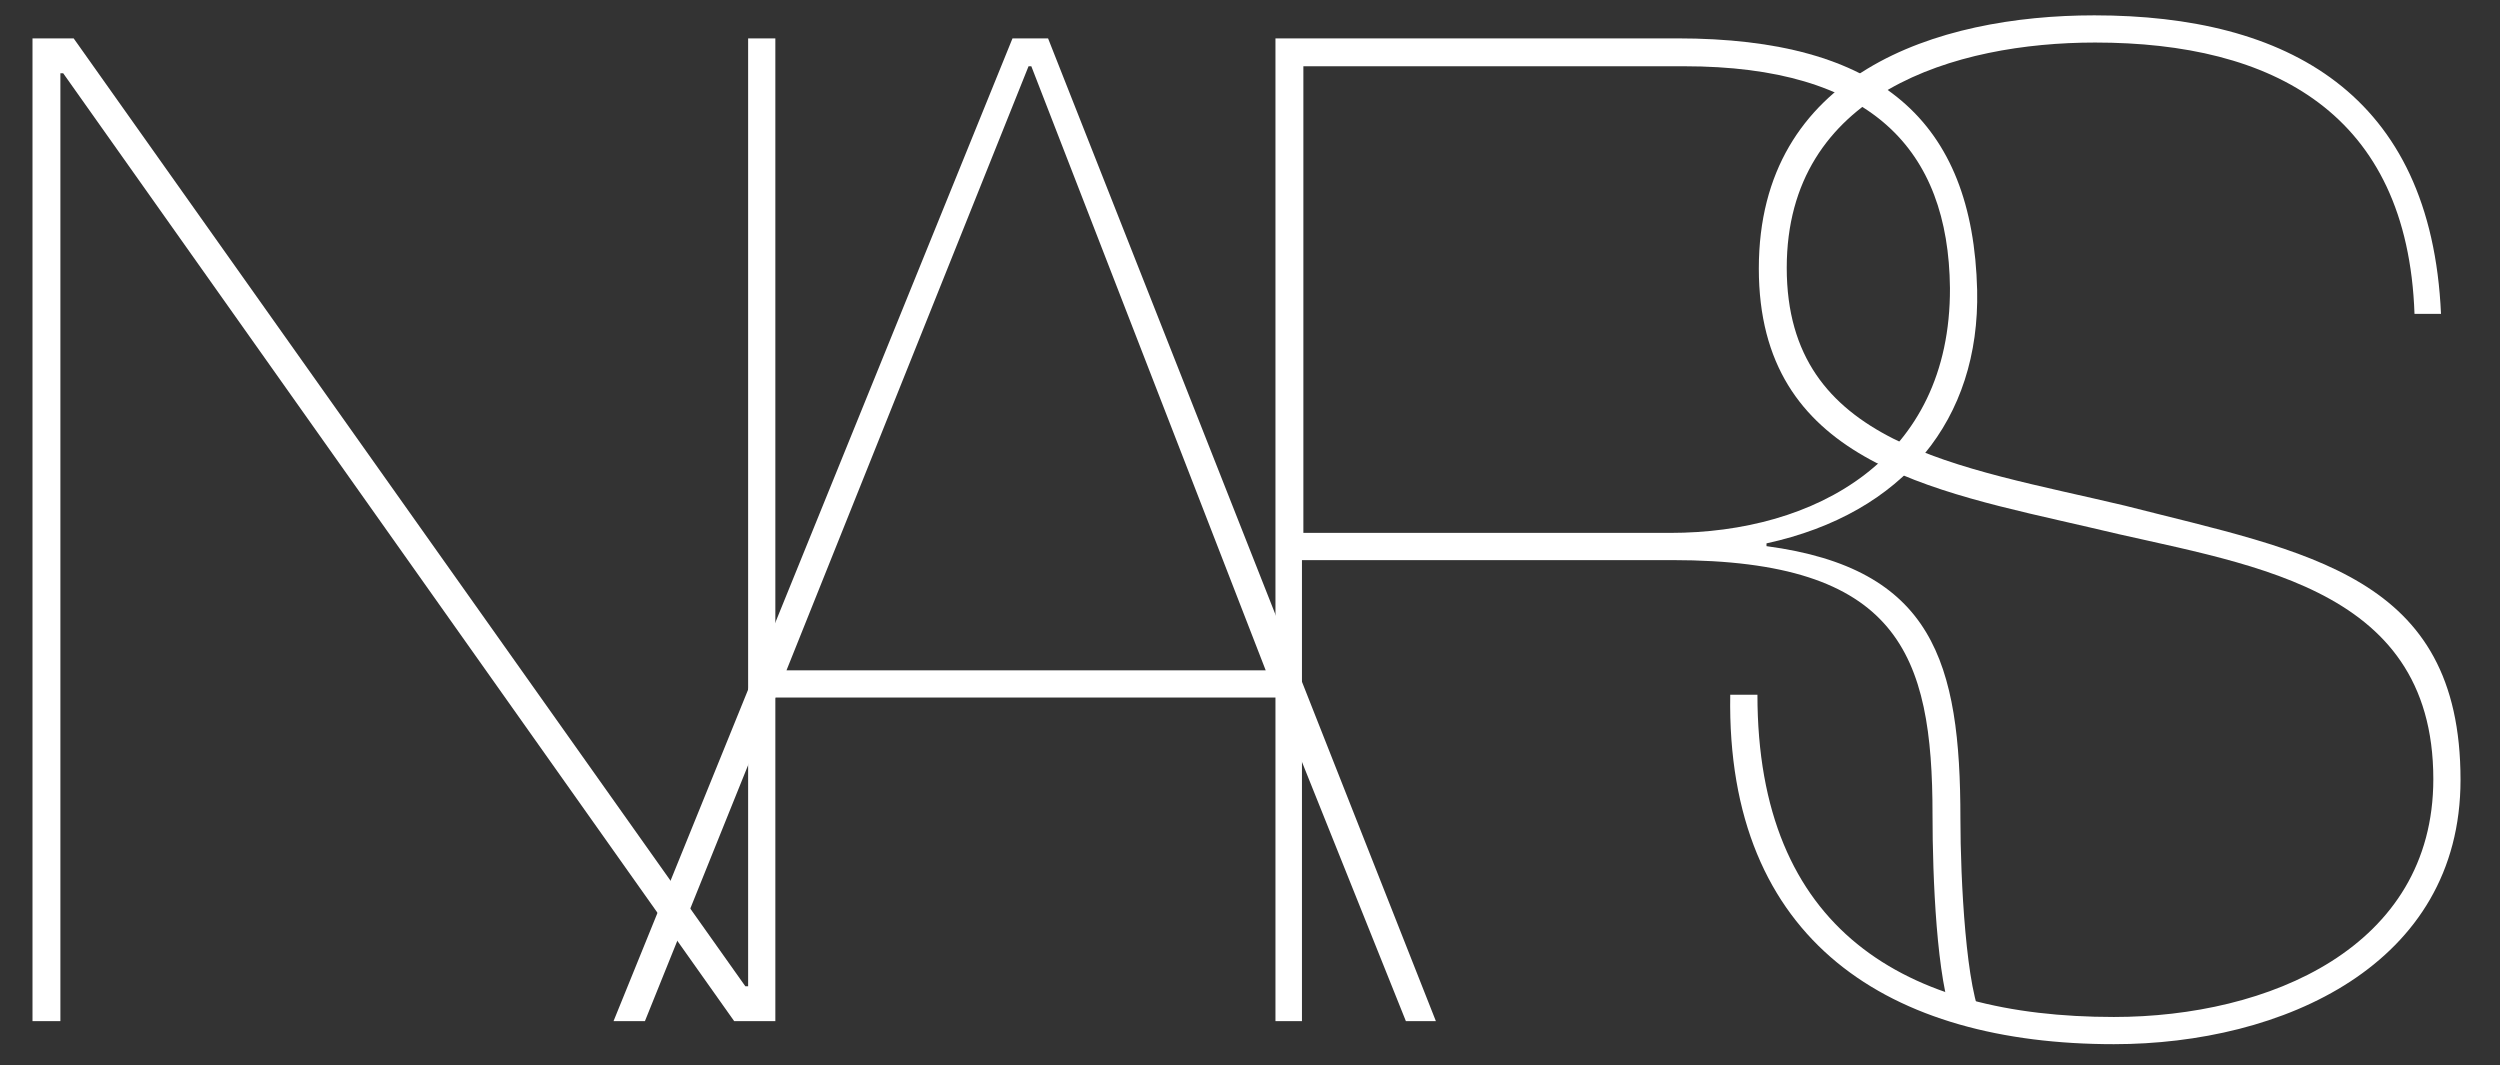
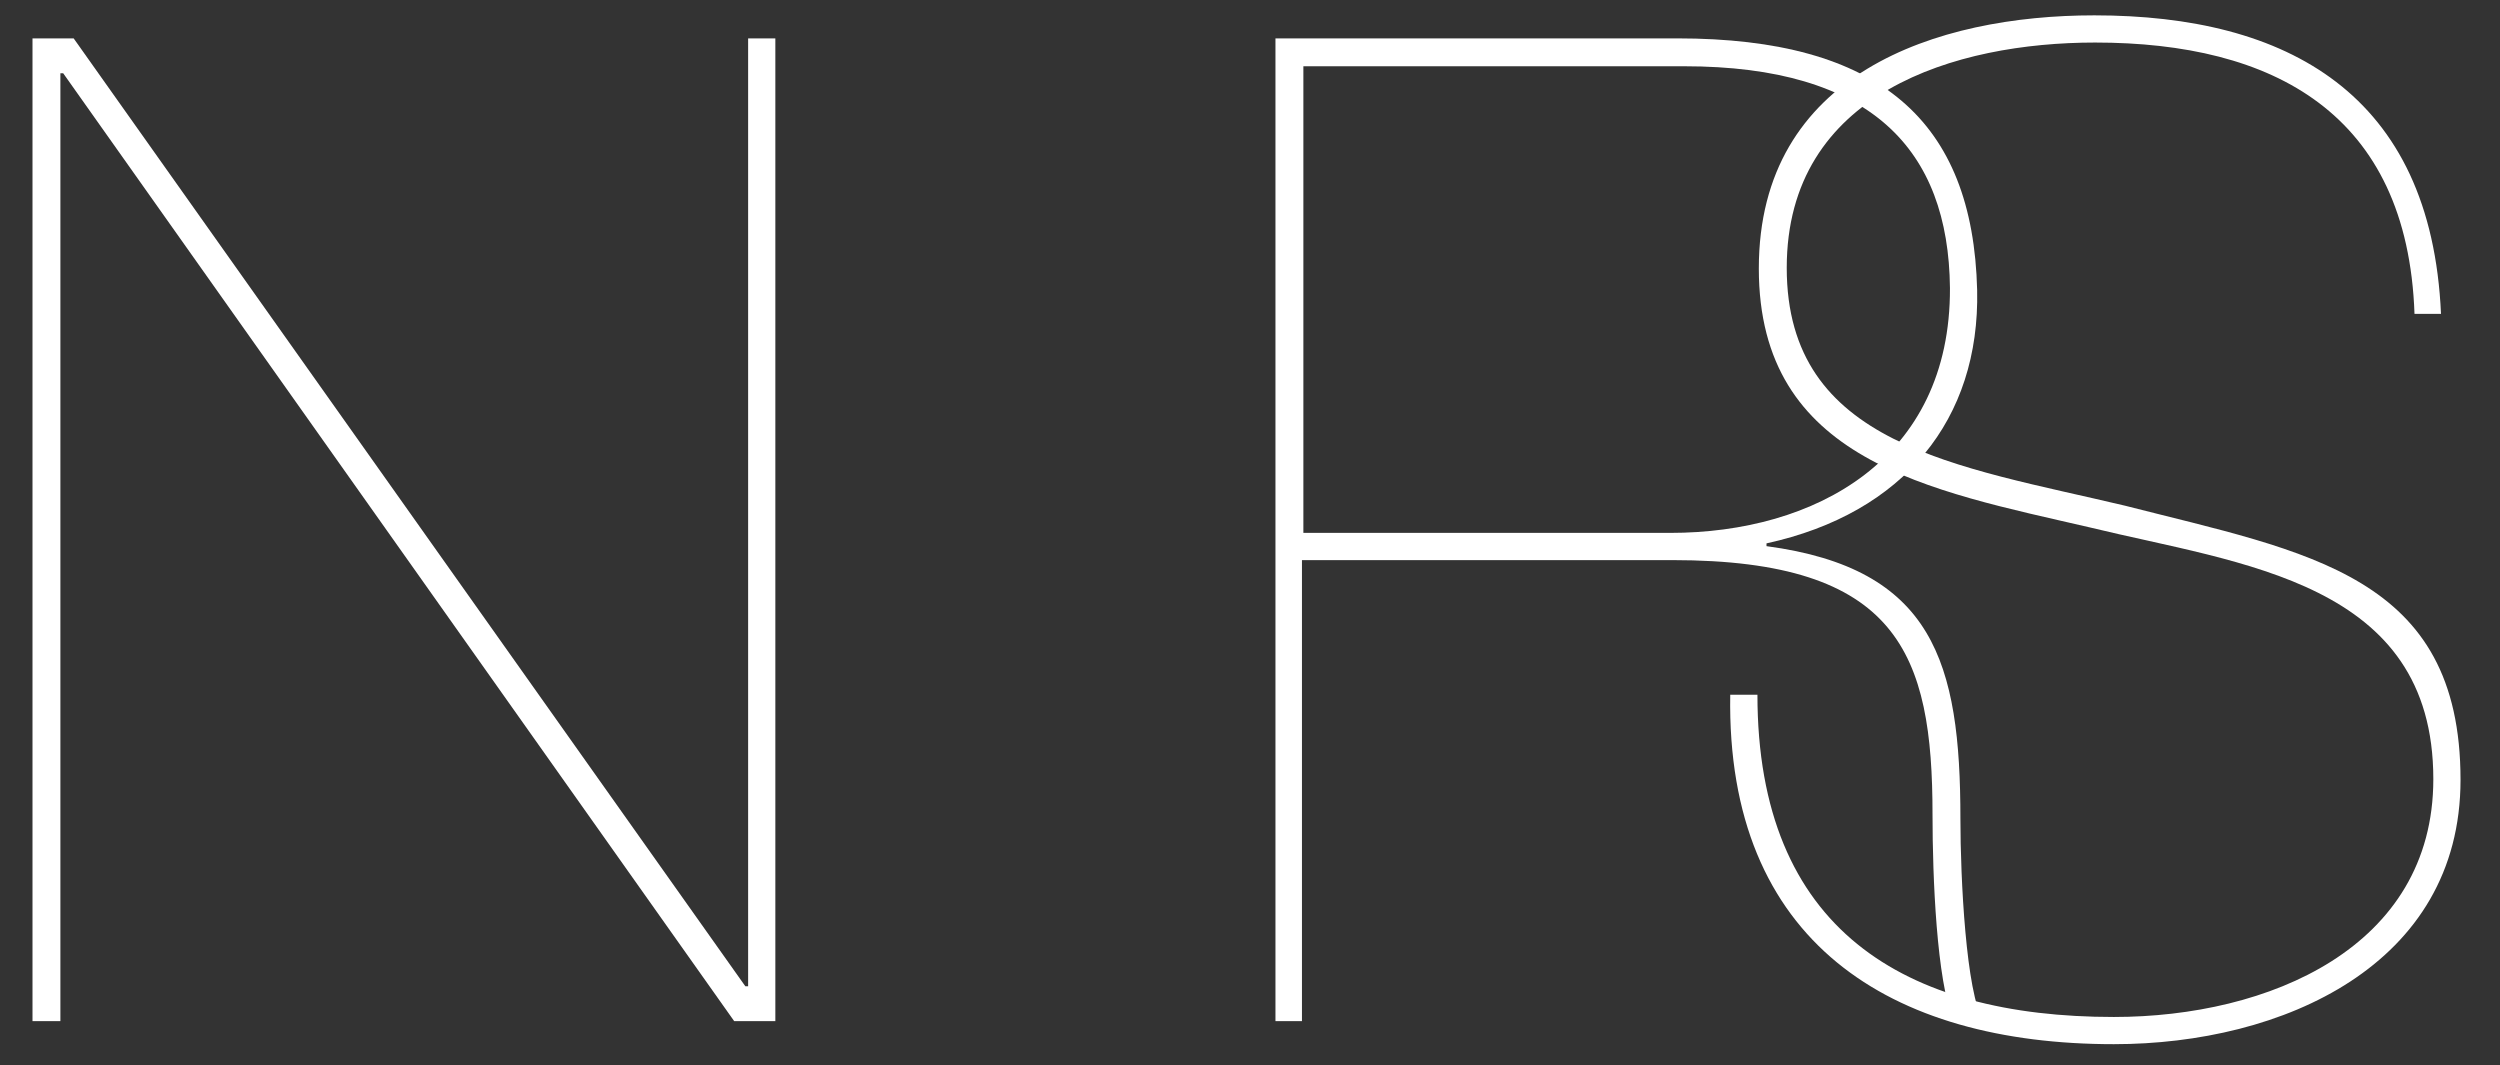
<svg xmlns="http://www.w3.org/2000/svg" width="115" height="49" viewBox="0 0 115 49" fill="none">
  <rect x="0" y="0" width="115" height="49" fill="#333333" stroke="none" />
  <path d="M1.495 1.765H3.388L34.286 45.369H34.414V1.765H35.666V46.973H33.773L2.906 3.369H2.778V46.973H1.495V1.765Z" fill="white" />
-   <path d="M35.666 32.086L29.666 46.973H28.222L46.575 1.765H48.211L66.051 46.973H64.671L58.703 32.086H35.666ZM58.222 30.834L47.441 3.048H47.313L36.179 30.834H58.222Z" fill="white" />
  <path d="M59.922 46.973H58.671V1.765H77.152C86.457 1.765 90.757 5.551 90.949 13.348C91.078 19.283 87.58 23.615 81.259 24.995V25.123C88.928 26.15 90.179 30.449 90.179 37.669C90.179 40.396 90.436 45.69 91.238 46.973H89.858C89.088 45.08 88.896 40.396 88.896 37.476C88.896 30.064 87.323 25.765 76.928 25.765H59.89V46.973H59.922ZM59.922 24.513H76.832C83.473 24.513 89.73 21.144 89.698 13.251C89.634 6.866 86.072 3.048 77.473 3.048H59.955V24.513H59.922Z" fill="white" />
  <path d="M111.067 14.438C110.746 5.198 104.553 1.957 96.372 1.957C89.987 1.957 82.19 4.235 82.19 12.321C82.19 20.503 90.051 21.433 97.751 23.262C106.158 25.412 113.184 26.439 113.184 35.872C113.184 44.406 104.971 48.032 97.238 48.032C86.971 48.032 79.398 43.348 79.591 31.957H80.842C80.842 42.77 87.612 46.781 97.238 46.781C104.329 46.781 111.933 43.604 111.933 35.84C111.933 26.727 103.078 25.957 96.115 24.257C88.767 22.556 80.906 21.209 80.906 12.353C80.906 3.369 89.088 0.706 96.34 0.706C105.195 0.706 111.837 4.299 112.286 14.438H111.067Z" fill="white" />
</svg>